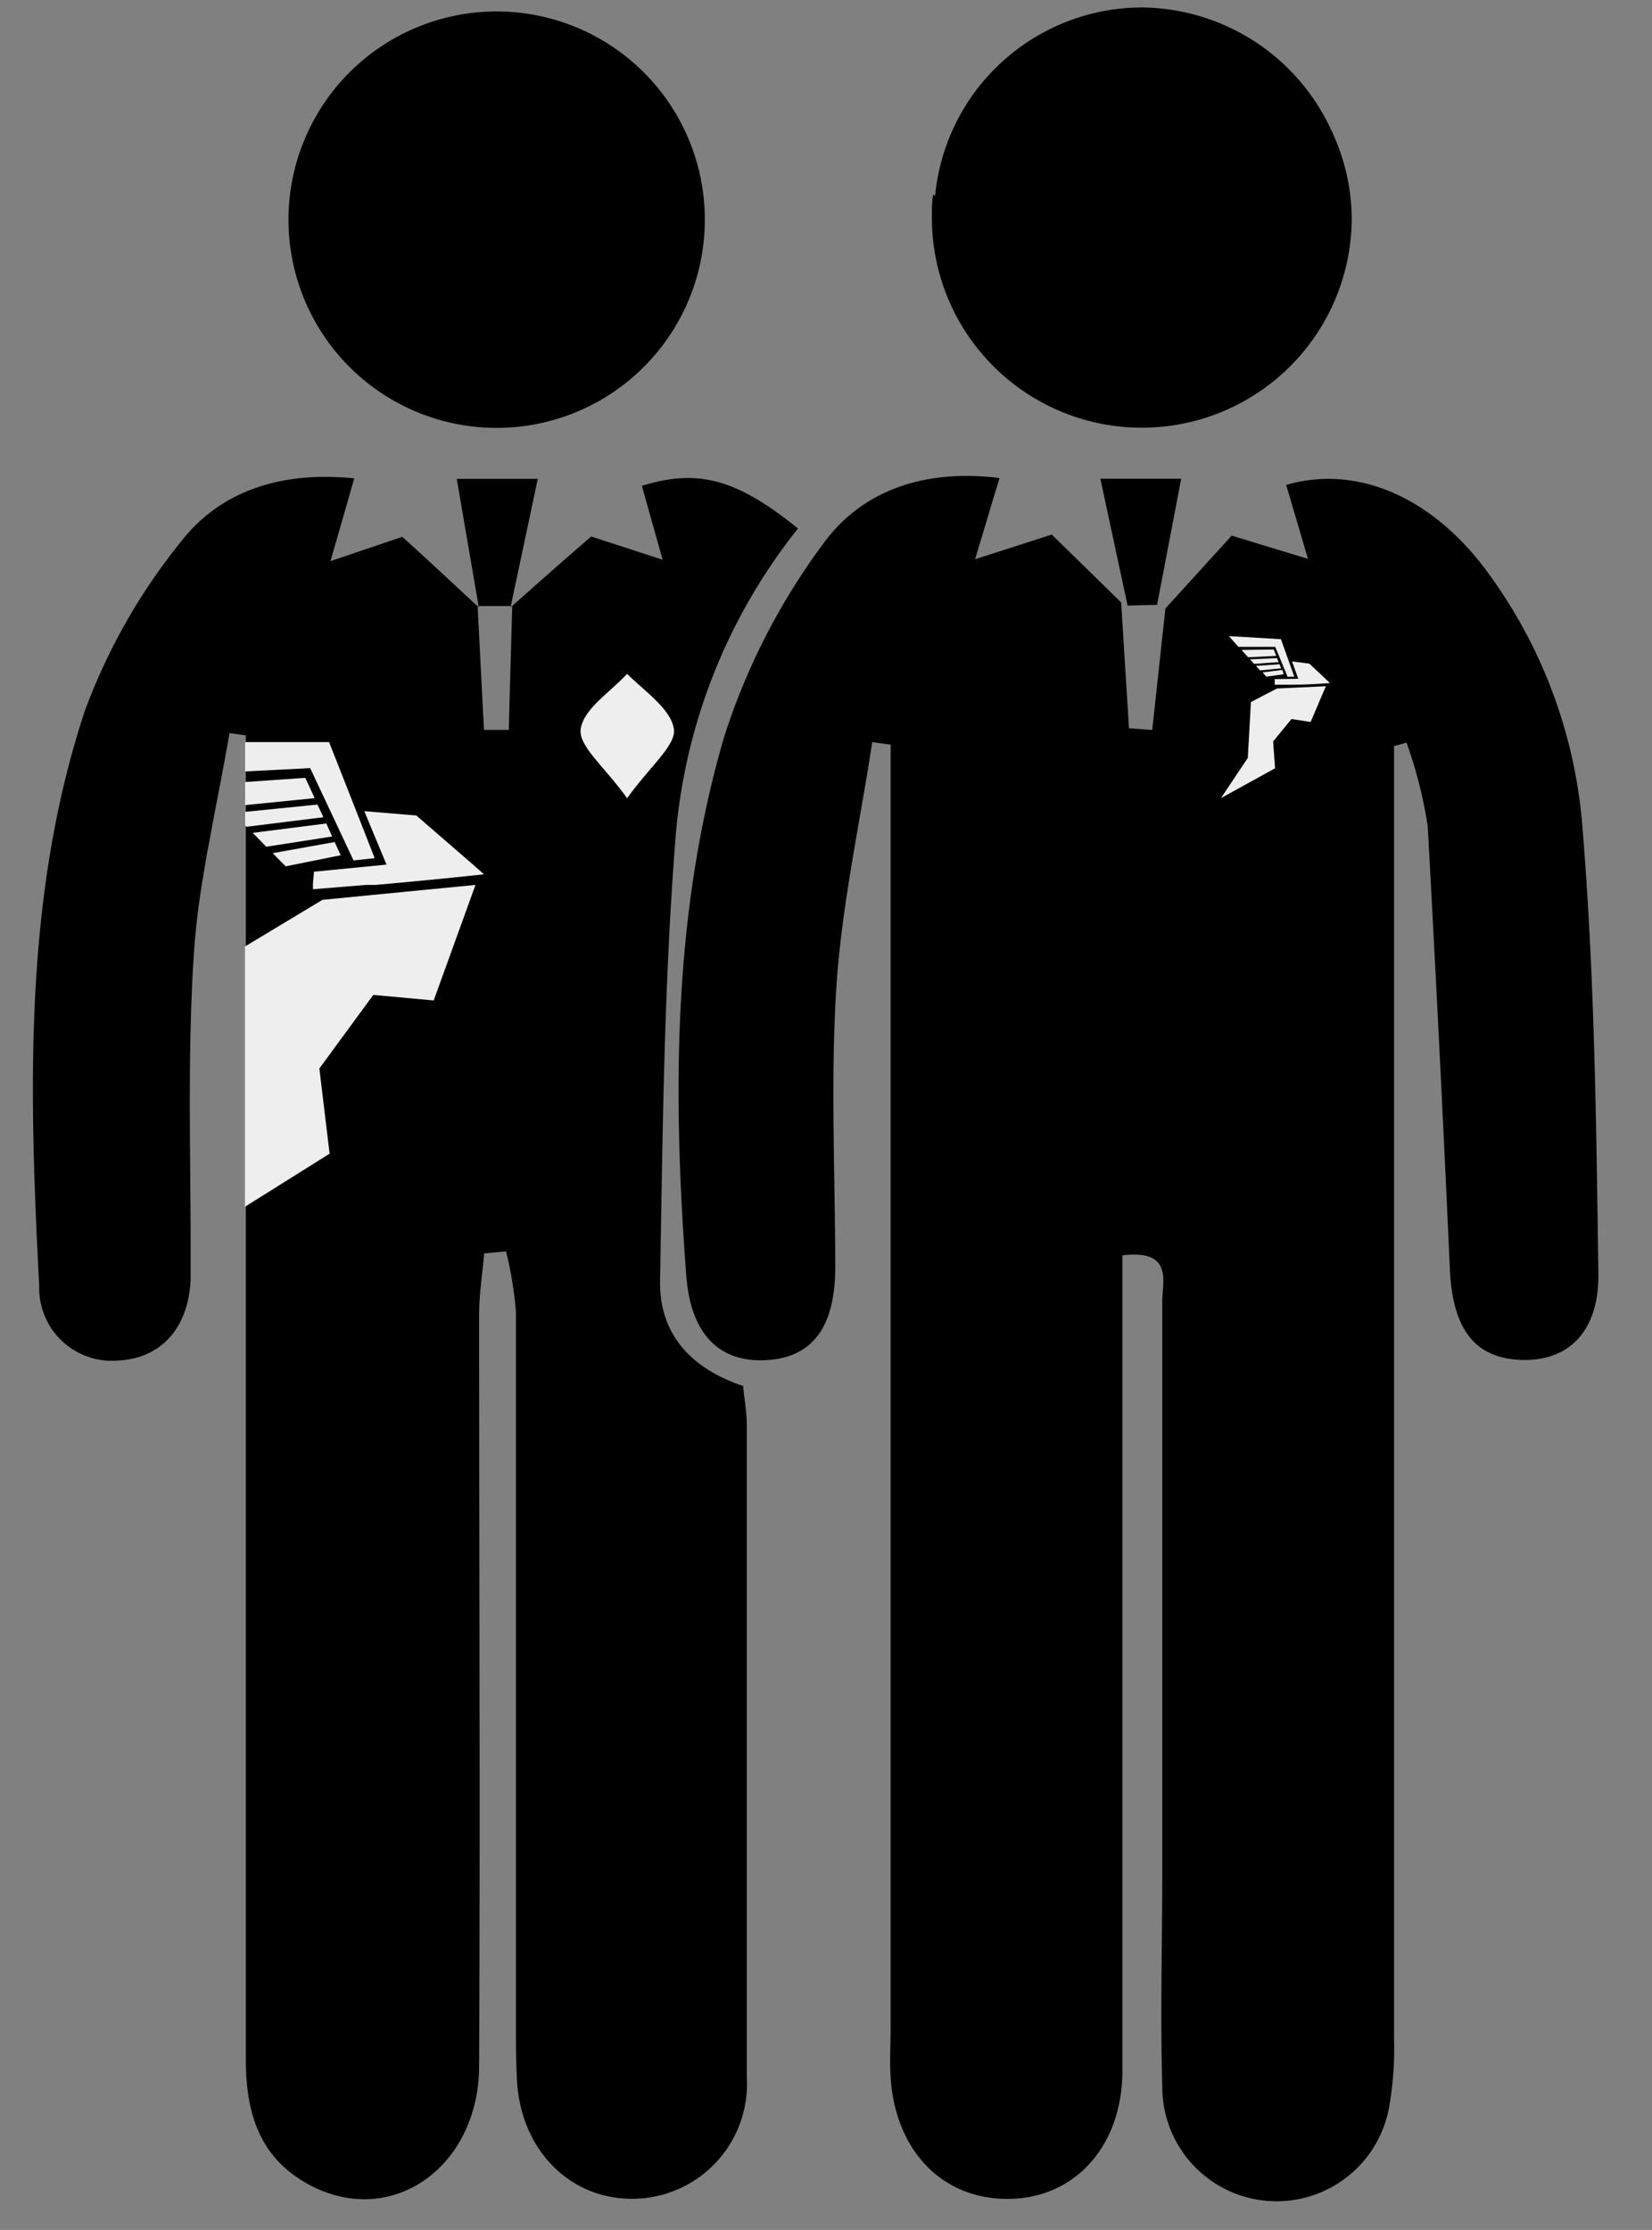
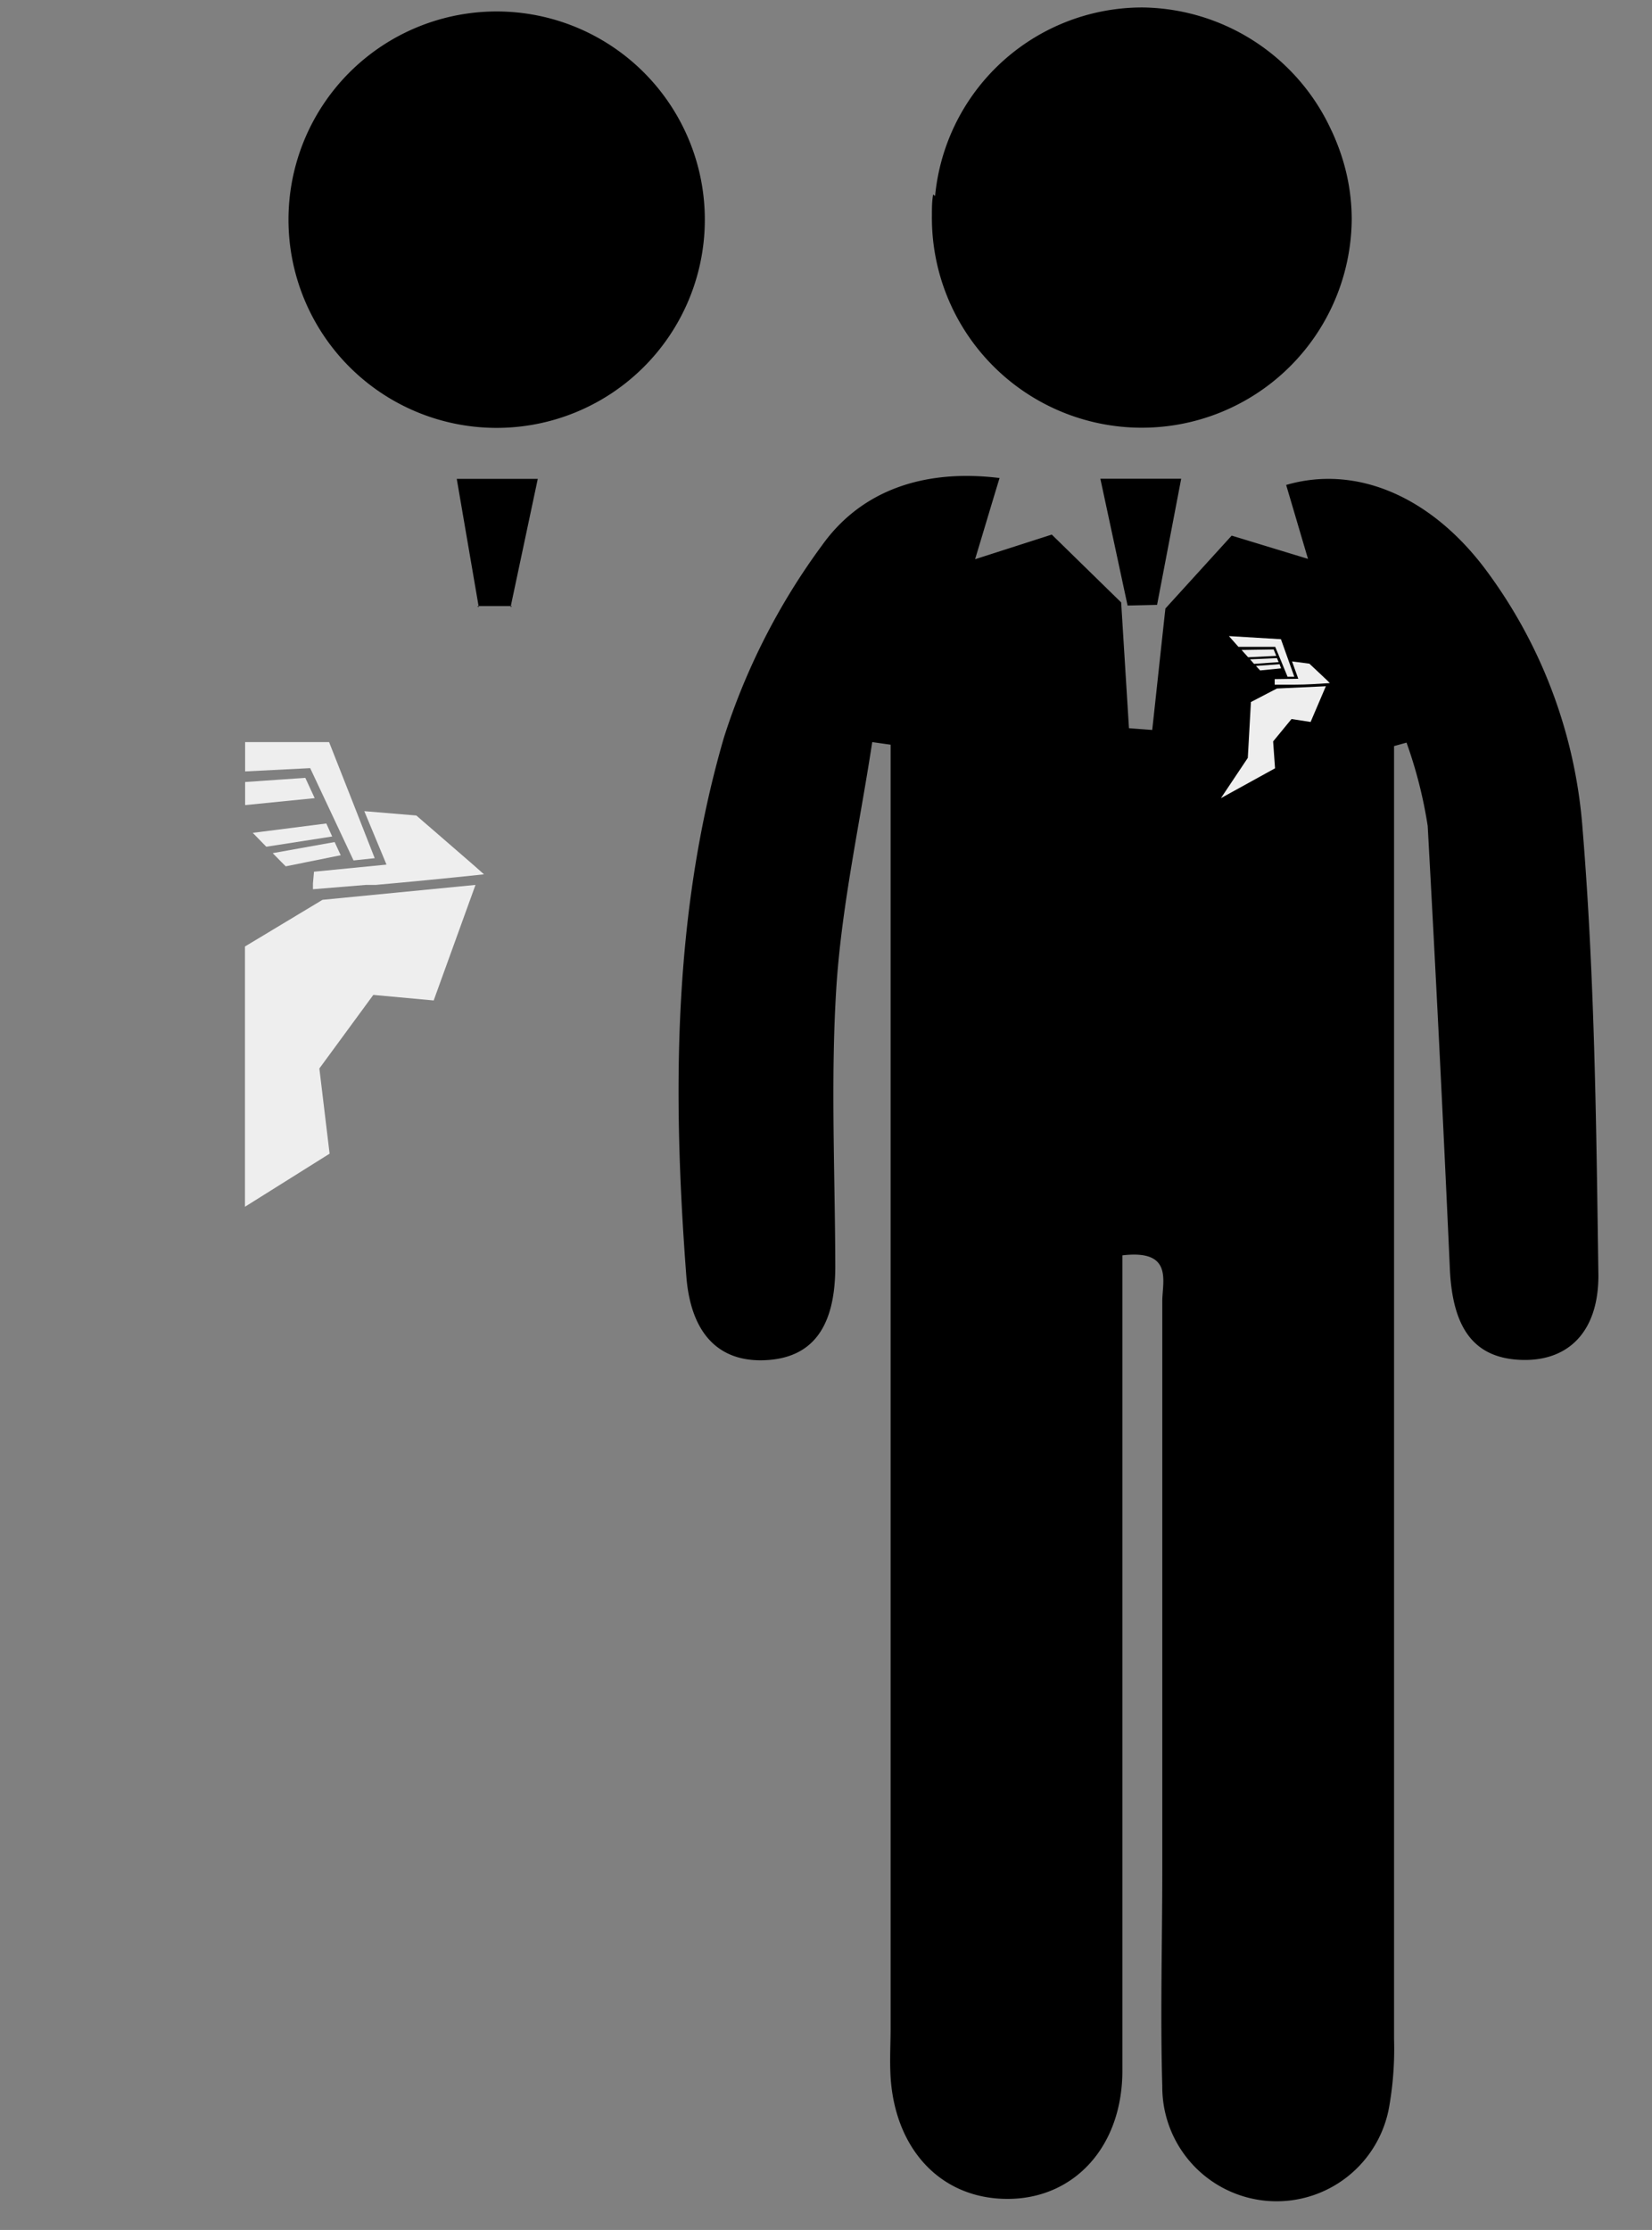
<svg xmlns="http://www.w3.org/2000/svg" id="Слой_1" data-name="Слой 1" viewBox="0 0 95.23 128.52">
  <rect x="0" y="0" width="95.23" height="128.52" fill="#808080" stroke="none" />
  <defs>
    <style>.cls-1{fill:#eee;}</style>
  </defs>
  <title>txeqy</title>
  <path d="M80.36,43V62.7q0,27.4,0,54.8a19.28,19.28,0,0,1-.26,3.8A6.59,6.59,0,0,1,67,120.23c-.12-4.14,0-8.28,0-12.42C67,96.87,67,85.93,67,75c0-1.15.65-3-2.3-2.65v3.35q0,21.82,0,43.64c0,4.38-2.78,7.39-6.62,7.39s-6.47-2.85-6.74-7c-.06-1,0-1.91,0-2.86V42.92l-1.06-.15c-.71,4.67-1.74,9.31-2.06,14-.35,5.39-.08,10.82-.07,16.23,0,3.47-1.3,5.25-4,5.39s-4.34-1.51-4.59-4.88c-.79-10.43-.78-20.87,2.17-31A38.18,38.18,0,0,1,47.4,31.41c2.24-3.13,5.84-4.4,10.22-3.86-.47,1.54-.87,2.89-1.41,4.68l4.42-1.42,4,3.91c.17,2.75.31,5,.45,7.25l1.34.1c.24-2.18.47-4.36.76-7L71,30.87l4.4,1.34c-.47-1.58-.86-2.92-1.26-4.26,4-1.17,8.3.62,11.48,4.85a28.54,28.54,0,0,1,5.61,15c.7,8.55.79,17.14.91,25.72,0,3.33-1.83,5-4.57,4.85s-3.88-2-4-5.41Q83,60.29,82.3,47.6a26,26,0,0,0-1.22-4.8Zm-3-1.28c-1.82-1.29-3.08-2.83-3.94-2.63-1.16.26-2,1.86-3,2.89,1.08.94,2.06,2.45,3.25,2.63C74.5,44.72,75.64,43.1,77.34,41.7Zm.91,0c-2,1.85-3.41,4-4.46,3.81-1.42-.23-2.6-2.23-3.89-3.47,1.19-1.35,2.22-3.46,3.62-3.81C74.55,37.93,76.06,40,78.25,41.66Z" />
-   <path d="M27.53,34.88v0l.07.06Zm15.31,45c-3-1-4.85-3-4.79-6.08.15-8.38.22-16.76.86-25.1A32.78,32.78,0,0,1,46,30.46C42.47,27.6,40.23,27,37,28c.38,1.34.75,2.68,1.2,4.26l-4.12-1.34c-1.62,1.4-3.08,2.69-4.55,4-.07,2.38-.14,4.77-.2,7.15H27.9c-.13-2.37-.24-4.75-.37-7.13-1.44-1.33-2.86-2.67-4.34-4l-4.14,1.4c.52-1.8.91-3.16,1.37-4.77-4.17-.42-7.68.68-10,3.66A34.5,34.5,0,0,0,4.88,41C1.33,51.77,1.69,63,2.26,74.14a4.19,4.19,0,0,0,4.58,4.27c2.47-.13,4.05-1.91,4.15-4.72,0-.53,0-1.07,0-1.6,0-5.72-.19-11.47.19-17.18a44,44,0,0,1,.56-4.56c.09-.6.2-1.22.32-1.82.38-2.09.81-4.19,1.17-6.28l.94.13V75.31q0,21.66,0,43.35c0,3.11.77,5.69,3.63,7.24,4.71,2.56,9.79-.94,9.82-6.82.06-14.45,0-28.89,0-43.33,0-1.17.19-2.34.29-3.51l1.26-.12a21.78,21.78,0,0,1,.57,3.45c0,13.7,0,27.4,0,41.1,0,1.17,0,2.34.08,3.51.34,3.94,3.22,6.66,6.83,6.54a6.62,6.62,0,0,0,6.4-7c0-12.53,0-25.06,0-37.59C43.05,81.44,42.92,80.72,42.84,79.92ZM36.15,46c-1.32-1.85-2.82-3-2.67-4,.18-1.17,1.72-2.12,2.67-3.16,1,1,2.49,2,2.68,3.15C39,42.94,37.48,44.14,36.15,46Z" />
  <path d="M77.92,12.67a12.1,12.1,0,1,1-24.2-.24c0-.41,0-.82.07-1.22A9.66,9.66,0,0,0,68.84,6.6a9.63,9.63,0,0,0,5,1.41,10.07,10.07,0,0,0,2.92-.45A11.76,11.76,0,0,1,77.92,12.67Z" />
  <path d="M77.85,12.43a12,12,0,1,1-12-12A12.14,12.14,0,0,1,77.85,12.43Z" />
  <path d="M16.63,12.6A12,12,0,1,1,28.52,24.66,12,12,0,0,1,16.63,12.6Z" />
  <path d="M27.6,35,26.33,27.6H31L29.43,35l.08-.07h-2Z" />
  <path d="M65,34.9l-1.57-7.31h4.66l-1.39,7.27Z" />
-   <path class="cls-1" d="M36.15,46c-1.32-1.85-2.82-3-2.67-4,.19-1.17,1.72-2.12,2.67-3.16,1,1,2.5,2,2.69,3.15C39,42.94,37.48,44.14,36.15,46Z" />
  <polygon class="cls-1" points="18.14 46 14.13 46.4 14.13 45.07 17.6 44.83 18.14 46" />
-   <path class="cls-1" d="M18.64,47.1l-4.43.55-.08-.08v-.78l4.17-.42.27.57Z" />
  <path class="cls-1" d="M27.41,51,25,57.66l-3.48-.32-3.11,4.24L19,66.49l-4.88,3.06v-15l4.47-2.69Z" />
  <path class="cls-1" d="M18.1,50.24l-.06.68h0l0,.33L21.1,51h.11l.45,0q3.16-.28,6.24-.61l-.61-.54h0L24,47l-3-.25,1.28,3.08Z" />
  <path class="cls-1" d="M19.15,48.21l-3.8.59L14.57,48l4.24-.54Z" />
  <path class="cls-1" d="M19.64,49.29l-3.17.64-.25-.25-.5-.51,3.57-.64Z" />
  <path class="cls-1" d="M21.6,49.46l-1.22.13-2.5-5.32-3.75.19V42.77l4.84,0C19.85,45,20.73,47.23,21.6,49.46Z" />
  <polygon class="cls-1" points="73.57 37.8 71.95 37.88 71.57 37.46 73.42 37.43 73.57 37.8" />
  <path class="cls-1" d="M73.71,38.16l-1.42.1L72.06,38l1.55-.07.08.19Z" />
  <path class="cls-1" d="M72.11,40.46l-.18,3.22L70.38,46l3.12-1.72-.11-1.55,1.06-1.29,1.1.17.88-2.06-2.82.13Z" />
  <path class="cls-1" d="M73.48,39.14l0,.21h0v.11l1,0h.18c.68,0,1.34-.05,2-.09l-.18-.18h0l-1-.94-1-.13.36,1Z" />
  <path class="cls-1" d="M73.85,38.52l-1.21.12-.24-.26,1.36-.1Z" />
-   <path class="cls-1" d="M74,38.86,73,39l-.07-.08-.15-.17,1.14-.14Z" />
  <path class="cls-1" d="M74.61,39l-.39,0c-.23-.57-.47-1.14-.71-1.72H71.39l-.55-.62,3,.18Z" />
</svg>